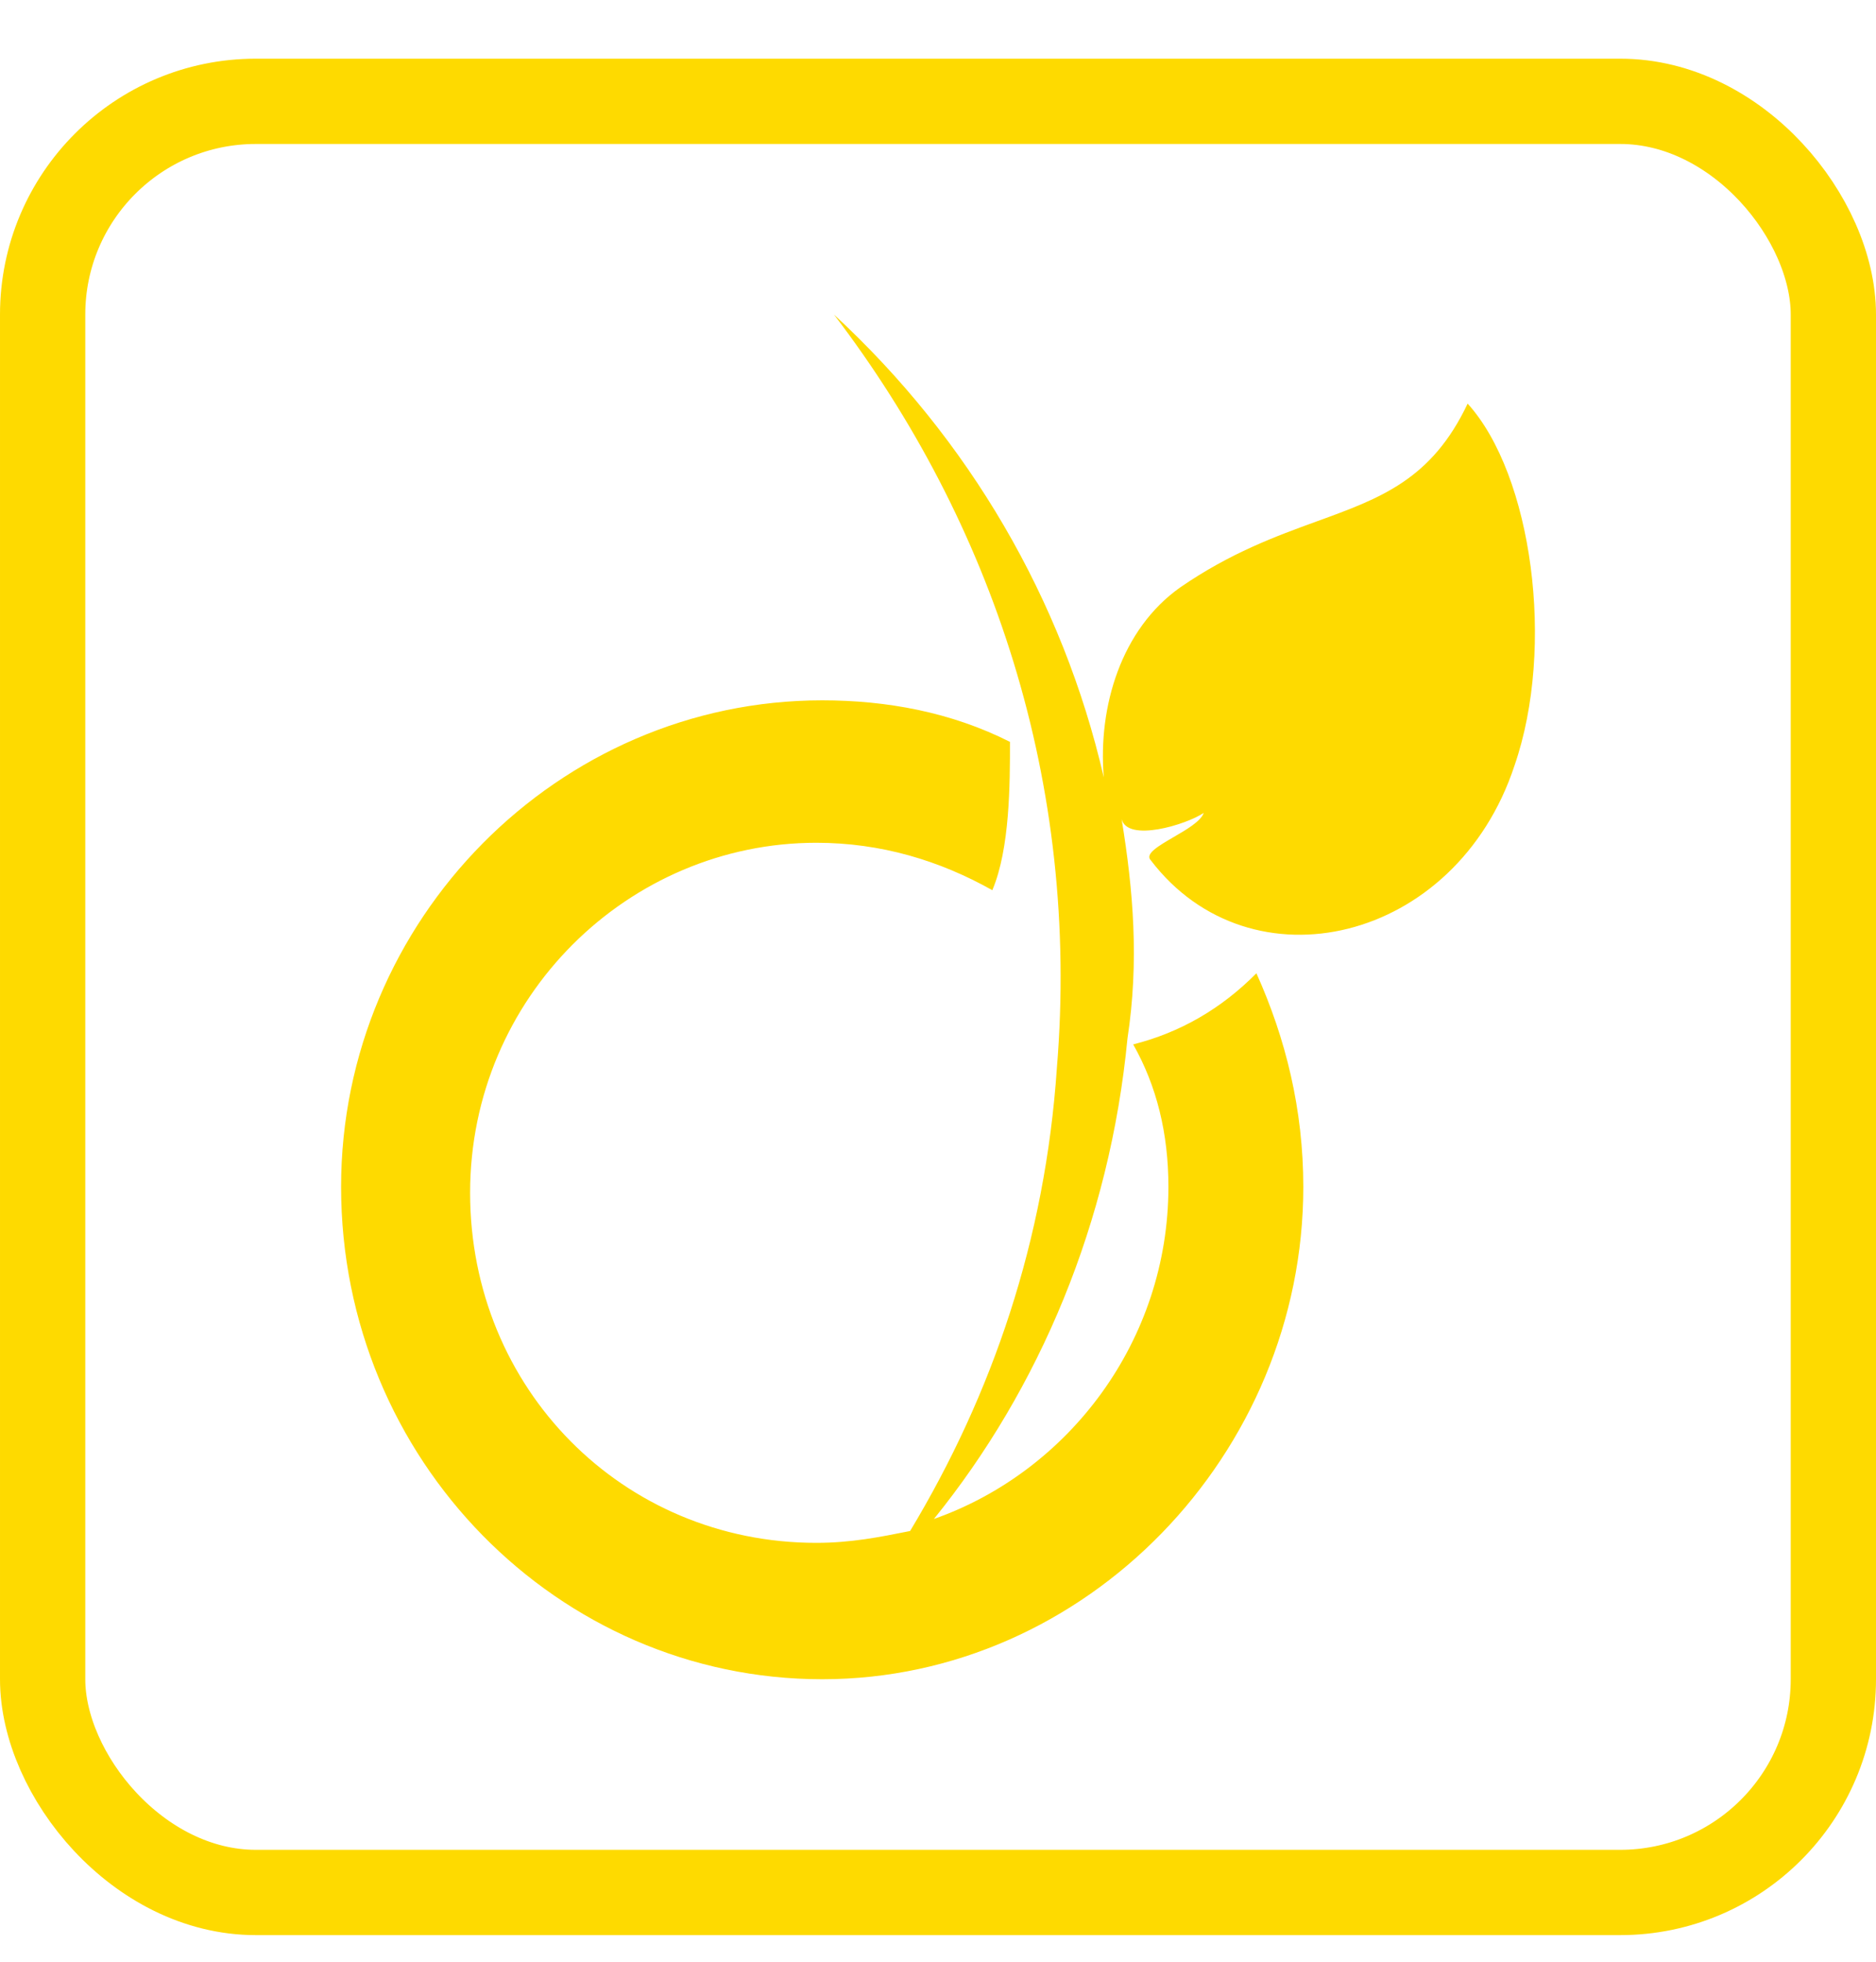
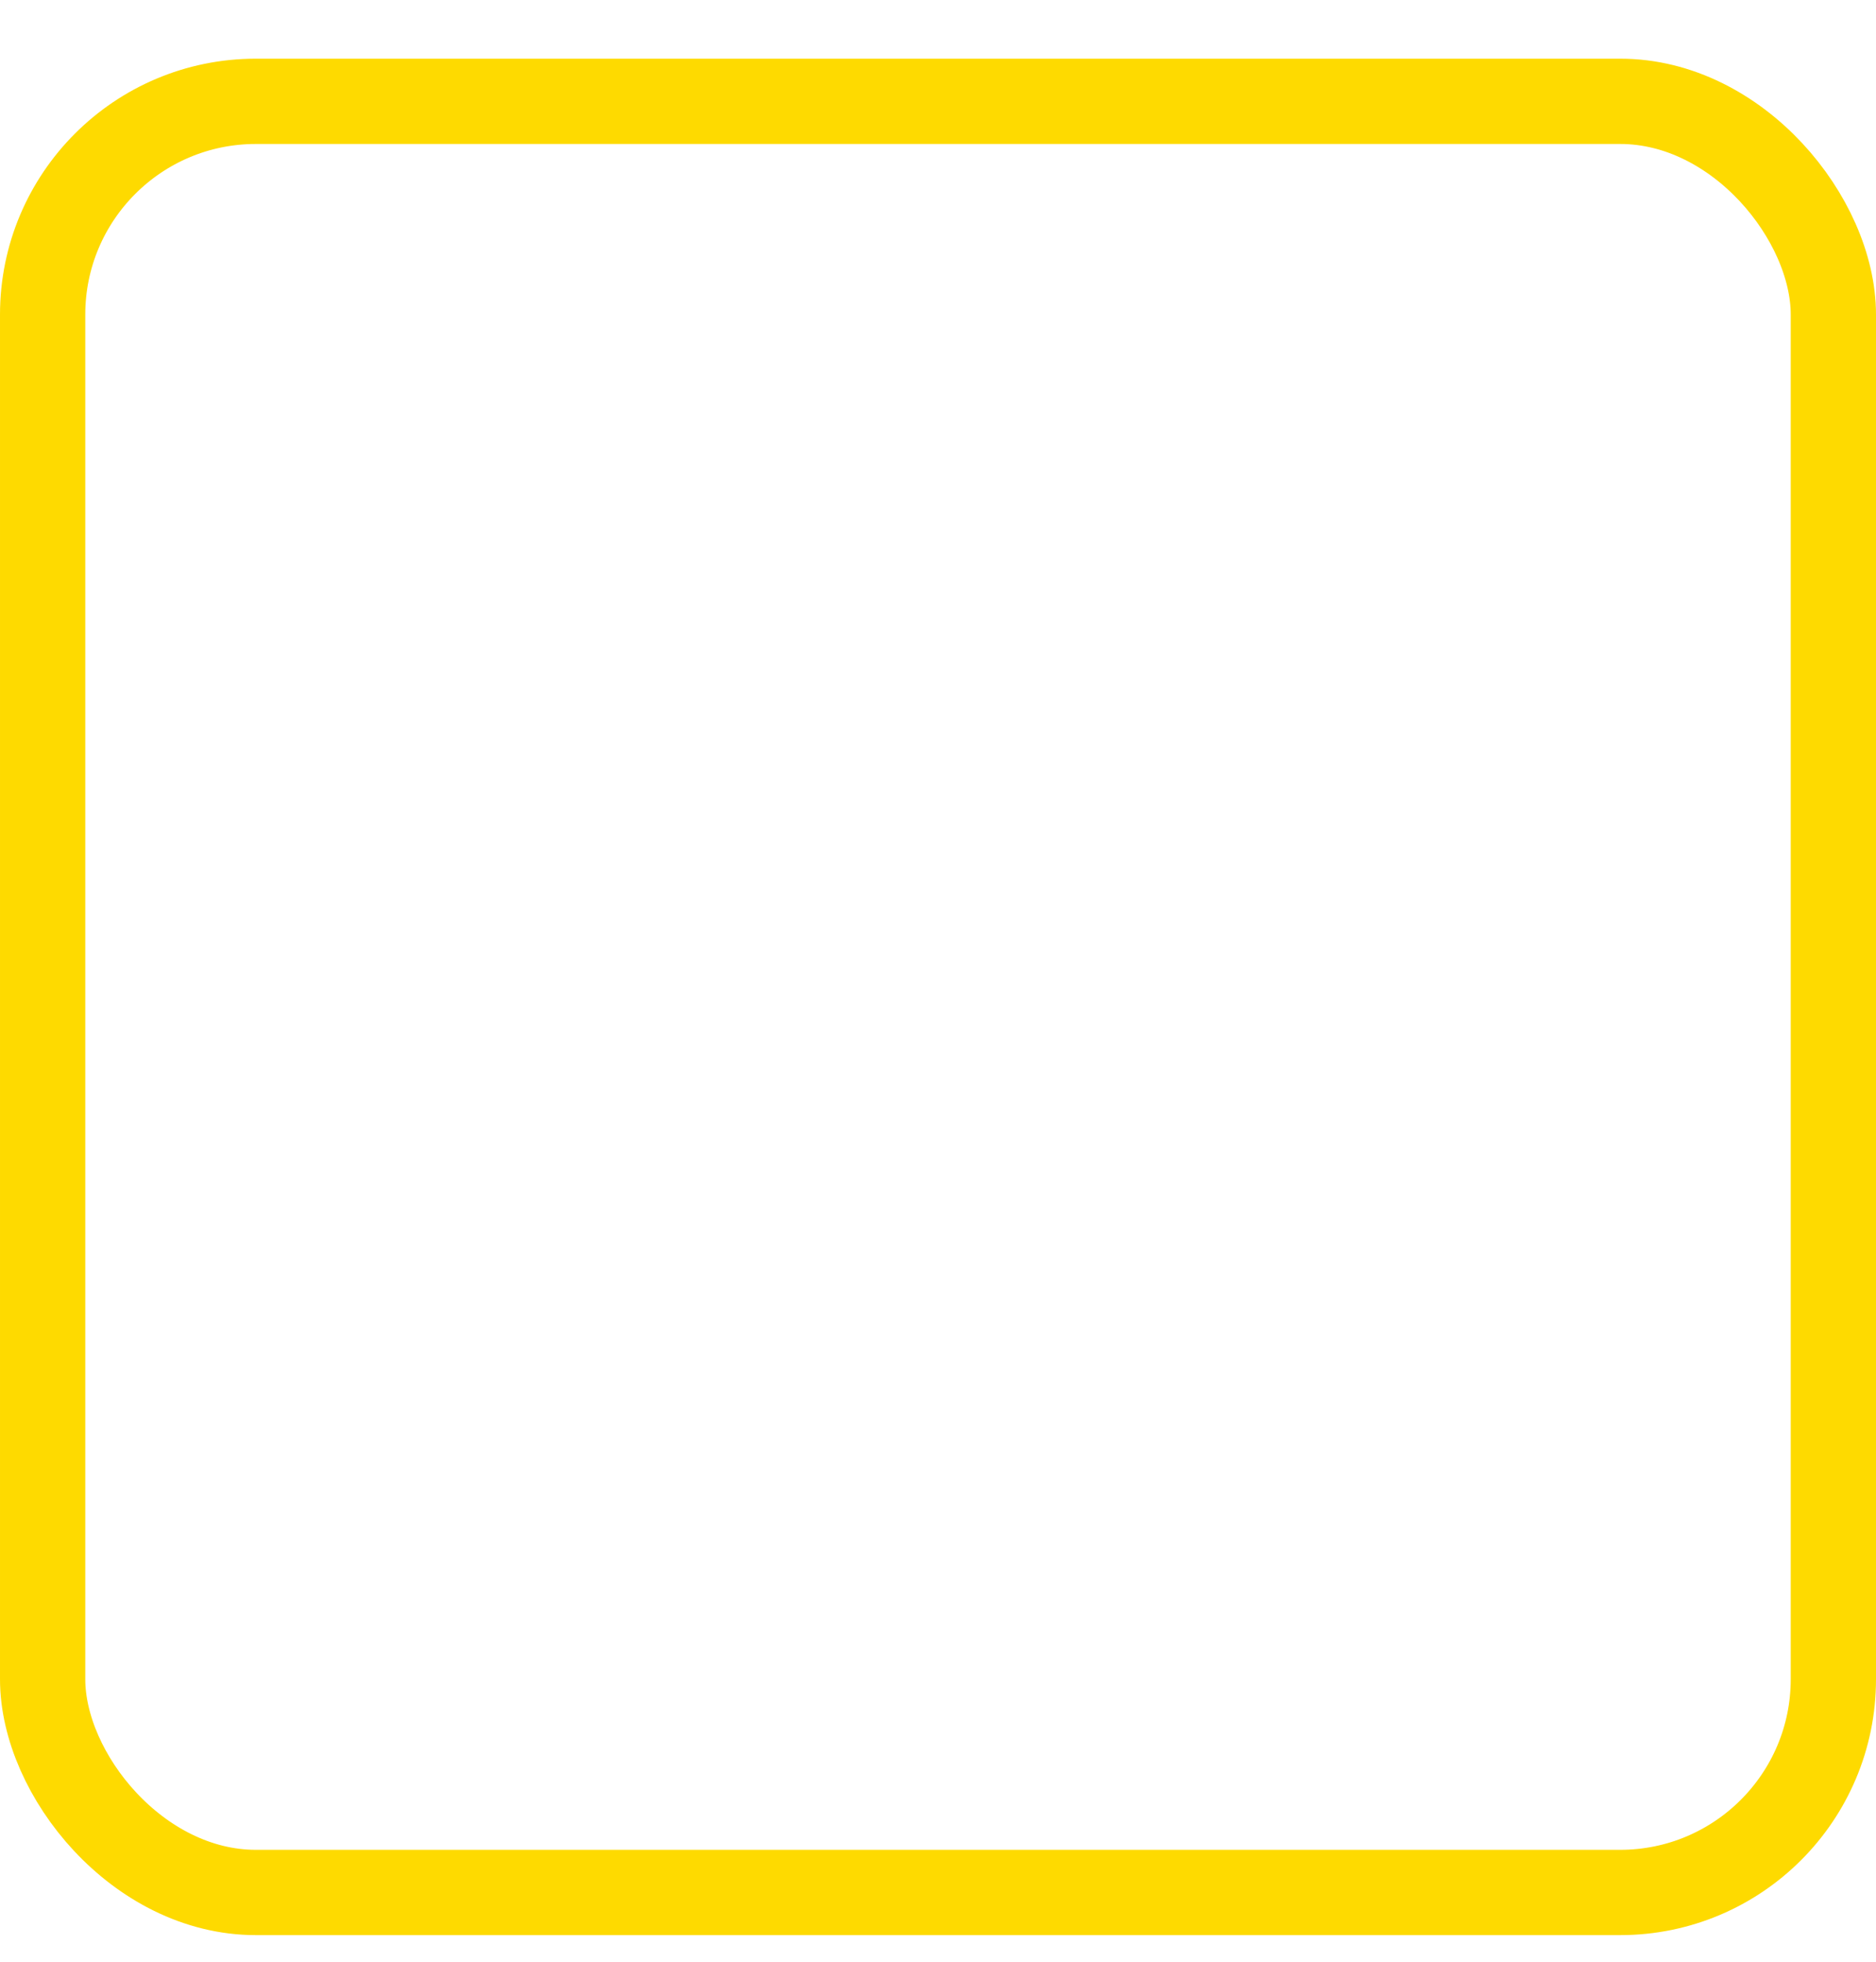
<svg xmlns="http://www.w3.org/2000/svg" width="22" height="23" viewBox="0 0 22 23" fill="none">
-   <path fill-rule="evenodd" clip-rule="evenodd" d="M9.496 6.399C10.665 7.931 13.073 7.374 13.761 5.287C14.242 3.895 13.967 1.878 13.211 1.044C12.79 1.935 12.191 2.153 11.444 2.424C10.966 2.598 10.429 2.793 9.839 3.2C9.151 3.687 8.875 4.592 8.944 5.426C8.462 3.339 7.362 1.461 5.78 0C7.637 2.434 8.669 5.495 8.394 8.834C8.257 10.851 7.637 12.66 6.673 14.262L6.658 14.265C6.319 14.333 5.979 14.401 5.573 14.401C3.302 14.401 1.513 12.592 1.513 10.297C1.513 8.002 3.371 6.193 5.573 6.193C6.33 6.193 7.018 6.401 7.637 6.749C7.844 6.262 7.844 5.498 7.844 5.01C7.155 4.662 6.399 4.523 5.642 4.523C2.545 4.523 0 7.098 0 10.227C0 13.427 2.545 16 5.642 16C8.739 16 11.284 13.356 11.284 10.227C11.284 9.322 11.078 8.488 10.734 7.723C10.321 8.14 9.839 8.418 9.289 8.557C9.564 9.043 9.702 9.599 9.702 10.226C9.702 12.033 8.532 13.565 6.952 14.121C8.19 12.591 9.015 10.643 9.222 8.487C9.36 7.582 9.29 6.748 9.153 5.914C9.221 6.191 9.909 5.982 10.116 5.843C10.083 5.94 9.916 6.038 9.762 6.127C9.584 6.231 9.422 6.325 9.496 6.399Z" transform="translate(4 3.688)" fill="#FEDA00" />
  <rect x="0.5" y="0.5" width="21" height="21" rx="2.5" transform="translate(0 0.688)" stroke="#FEDA00" />
</svg>